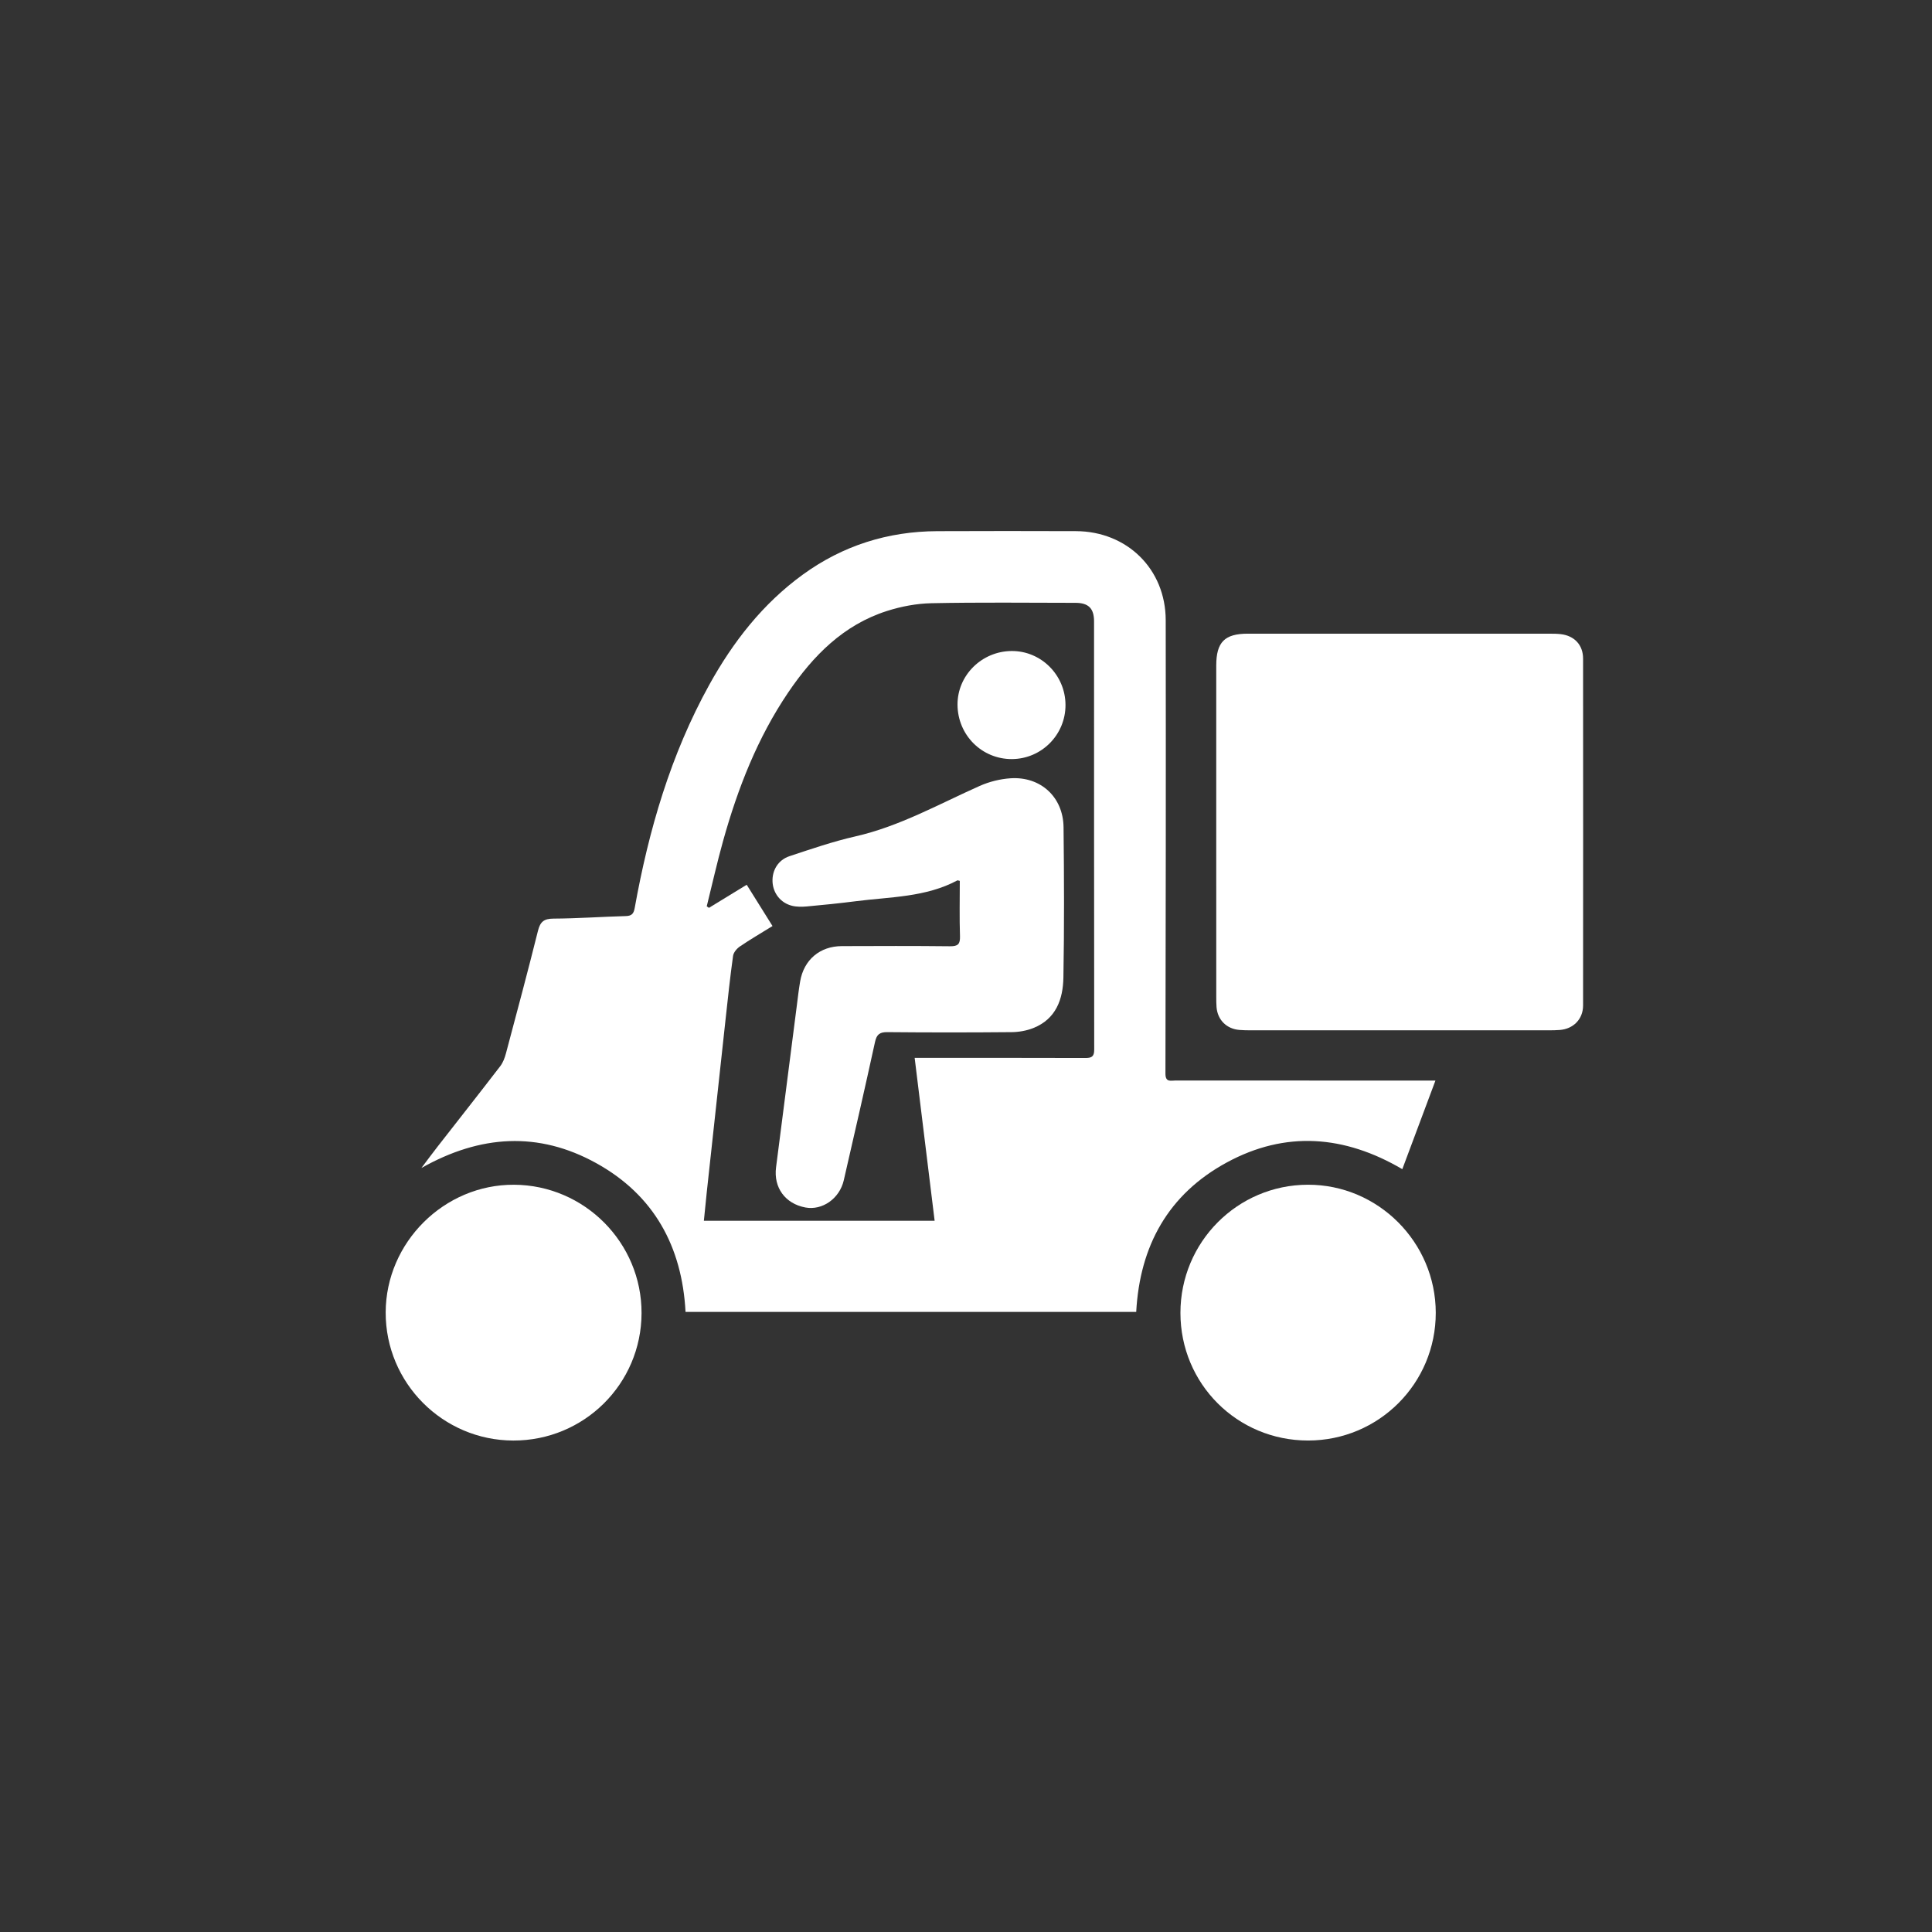
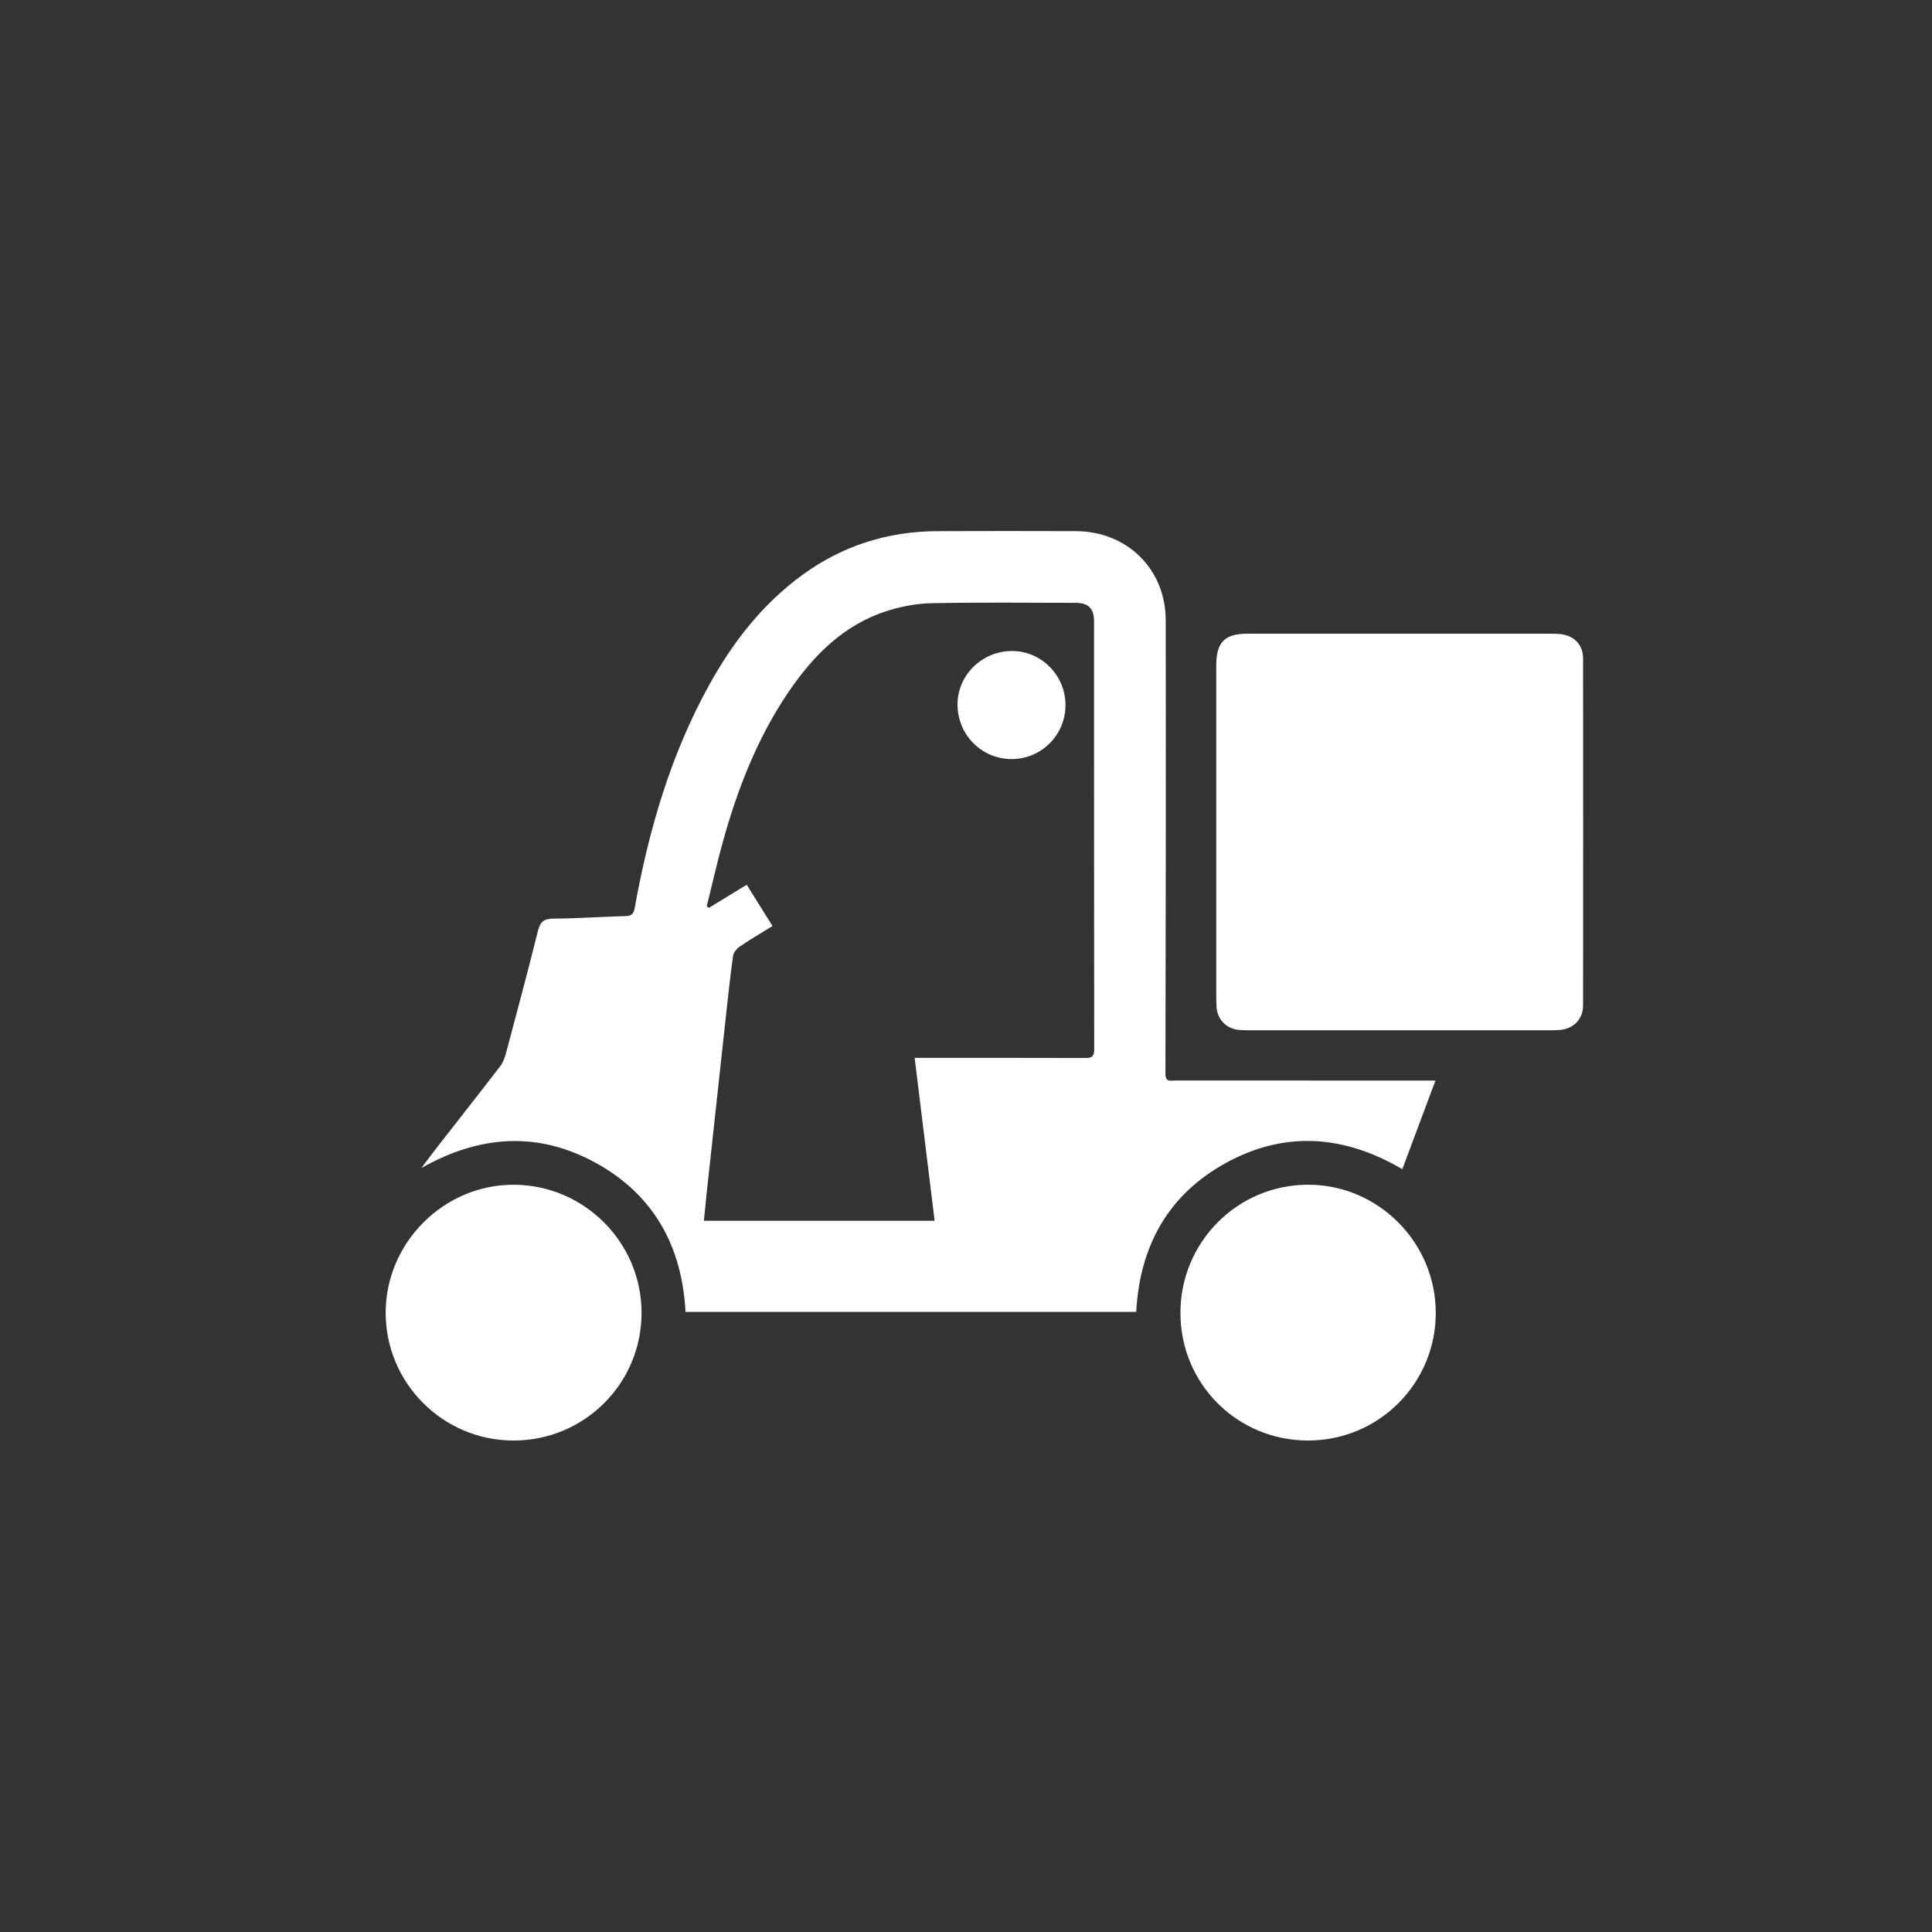
<svg xmlns="http://www.w3.org/2000/svg" version="1.1" id="レイヤー_1" x="0px" y="0px" viewBox="0 0 1080 1080" style="enable-background:new 0 0 1080 1080;" xml:space="preserve">
  <rect x="0" y="0" width="1080" height="1080" fill="#333333" stroke="none" />
  <style type="text/css">
	.st0{fill:#FFFFFF;}
</style>
  <g>
    <path class="st0" d="M802.42,604.04c-6.32,16.91-12.35,33.01-18.52,49.53c-32.31-18.96-65.24-21.59-98.11-3.75   c-32.67,17.73-48.62,46.52-50.64,83.55c-84.02,0-167.77,0-251.93,0c-1.94-36.56-17.65-65.34-49.96-83.19   c-32.23-17.8-64.73-15.87-97.7,2.74c3.45-4.57,6.21-8.32,9.08-11.99c11.67-14.97,23.43-29.87,34.99-44.92   c1.56-2.02,2.53-4.66,3.2-7.17c6.07-22.79,12.18-45.57,17.88-68.45c1.27-5.09,3.29-6.85,8.65-6.88   c13.49-0.07,26.97-1.05,40.46-1.42c3.4-0.09,4.43-1.39,5-4.61c7.84-43.57,20.11-85.71,41.67-124.68   c13.28-24,29.87-45.3,52.27-61.58c22.39-16.27,47.56-24.18,75.17-24.3c25.83-0.12,51.67-0.09,77.5-0.01   c28.59,0.09,50.16,21.21,50.21,49.76c0.13,84.5,0.03,168.99-0.15,253.49c-0.01,5,2.96,3.86,5.55,3.86   c46.17,0.04,92.33,0.03,138.5,0.03C797.49,604.04,799.48,604.04,802.42,604.04z M431.84,517.66c-6.51,4.03-12.53,7.53-18.27,11.44   c-1.7,1.16-3.51,3.32-3.78,5.23c-1.63,11.7-2.88,23.45-4.16,35.2c-3.54,32.26-7.03,64.52-10.53,96.79   c-0.58,5.36-1.09,10.73-1.63,16.11c43.32,0,85.86,0,129,0c-3.74-30.48-7.42-60.47-11.17-91.07c2.3,0,4.09,0,5.87,0   c29.83,0,59.65-0.04,89.48,0.06c3.46,0.01,5.03-0.65,5.02-4.63c-0.11-79.81-0.07-159.63-0.09-239.44c0-7.26-3.13-10.35-10.37-10.36   c-26.83-0.03-53.66-0.34-80.48,0.21c-8.36,0.17-16.96,1.8-24.94,4.35c-24.3,7.77-41.24,24.96-55.15,45.49   c-17.23,25.44-28.23,53.68-36.44,83.08c-3.37,12.08-6.1,24.34-9.13,36.52c0.41,0.28,0.82,0.56,1.23,0.85   c6.83-4.18,13.67-8.36,21.11-12.91C422.17,502.18,426.79,509.58,431.84,517.66z" />
    <path class="st0" d="M679.89,465.02c0-30.99-0.01-61.98,0-92.98c0.01-13.11,4.69-17.81,17.66-17.81c56.32,0,112.64,0,168.96,0.01   c1.99,0,4,0.02,5.98,0.25c7.62,0.9,12.46,6.06,12.46,13.66c0.05,64.65,0.05,129.3,0,193.95c-0.01,7.6-5.43,13.1-13.06,13.66   c-1.99,0.15-3.99,0.19-5.99,0.19c-55.65,0.01-111.31,0.01-166.96,0c-2,0-4-0.05-5.99-0.2c-7.21-0.52-12.34-5.59-12.9-12.77   c-0.14-1.82-0.15-3.66-0.15-5.49C679.89,526.67,679.89,495.84,679.89,465.02z" />
-     <path class="st0" d="M358.63,734.09c-0.12,39.49-32.13,71.26-71.7,71.18c-39.42-0.08-71.42-32.21-71.33-71.61   c0.09-39.16,32.69-71.59,71.77-71.38C326.75,662.49,358.75,694.73,358.63,734.09z" />
+     <path class="st0" d="M358.63,734.09c-0.12,39.49-32.13,71.26-71.7,71.18c-39.42-0.08-71.42-32.21-71.33-71.61   c0.09-39.16,32.69-71.59,71.77-71.38C326.75,662.49,358.75,694.73,358.63,734.09" />
    <path class="st0" d="M659.87,733.93c0-39.56,31.82-71.57,71.23-71.66c39.24-0.09,71.44,32.13,71.5,71.54   c0.06,39.51-31.85,71.45-71.38,71.45C691.6,805.27,659.87,773.55,659.87,733.93z" />
-     <path class="st0" d="M536.53,492.41c-1.01-0.22-1.21-0.33-1.32-0.28c-17.76,9.5-37.54,9.19-56.74,11.65   c-9.09,1.16-18.21,2.09-27.33,2.92c-2.78,0.25-5.74,0.3-8.41-0.37c-6.4-1.6-10.56-7.03-10.88-13.38   c-0.32-6.37,3.1-12.22,9.49-14.34c12.14-4.02,24.3-8.21,36.74-11.04c24.81-5.64,46.71-18.05,69.6-28.24   c5.35-2.38,11.43-3.89,17.27-4.27c16.81-1.09,29.4,10.53,29.58,27.38c0.31,27.99,0.42,56-0.08,83.99   c-0.22,12.12-4.13,23.18-16.76,28.23c-3.76,1.5-8.05,2.27-12.11,2.31c-23.16,0.21-46.33,0.22-69.49,0   c-4.31-0.04-6.01,1.21-6.95,5.49c-5.64,25.82-11.53,51.59-17.47,77.35c-2.36,10.25-12.04,16.94-21.45,15.18   c-11.29-2.11-17.86-11.12-16.4-22.43c3.86-30.04,7.71-60.08,11.57-90.12c0.59-4.62,1.11-9.25,1.9-13.84   c2.07-12.07,11.02-19.68,23.29-19.72c20.17-0.07,40.33-0.15,60.49,0.08c4.42,0.05,5.71-1.16,5.57-5.6   C536.3,513.1,536.53,502.8,536.53,492.41z" />
    <path class="st0" d="M565.48,363.92c16.5-0.12,30.07,13.44,30.14,30.11c0.07,16.65-13.34,30.21-29.95,30.3   c-16.79,0.09-30.31-13.41-30.41-30.37C535.16,377.56,548.76,364.04,565.48,363.92z" />
  </g>
</svg>